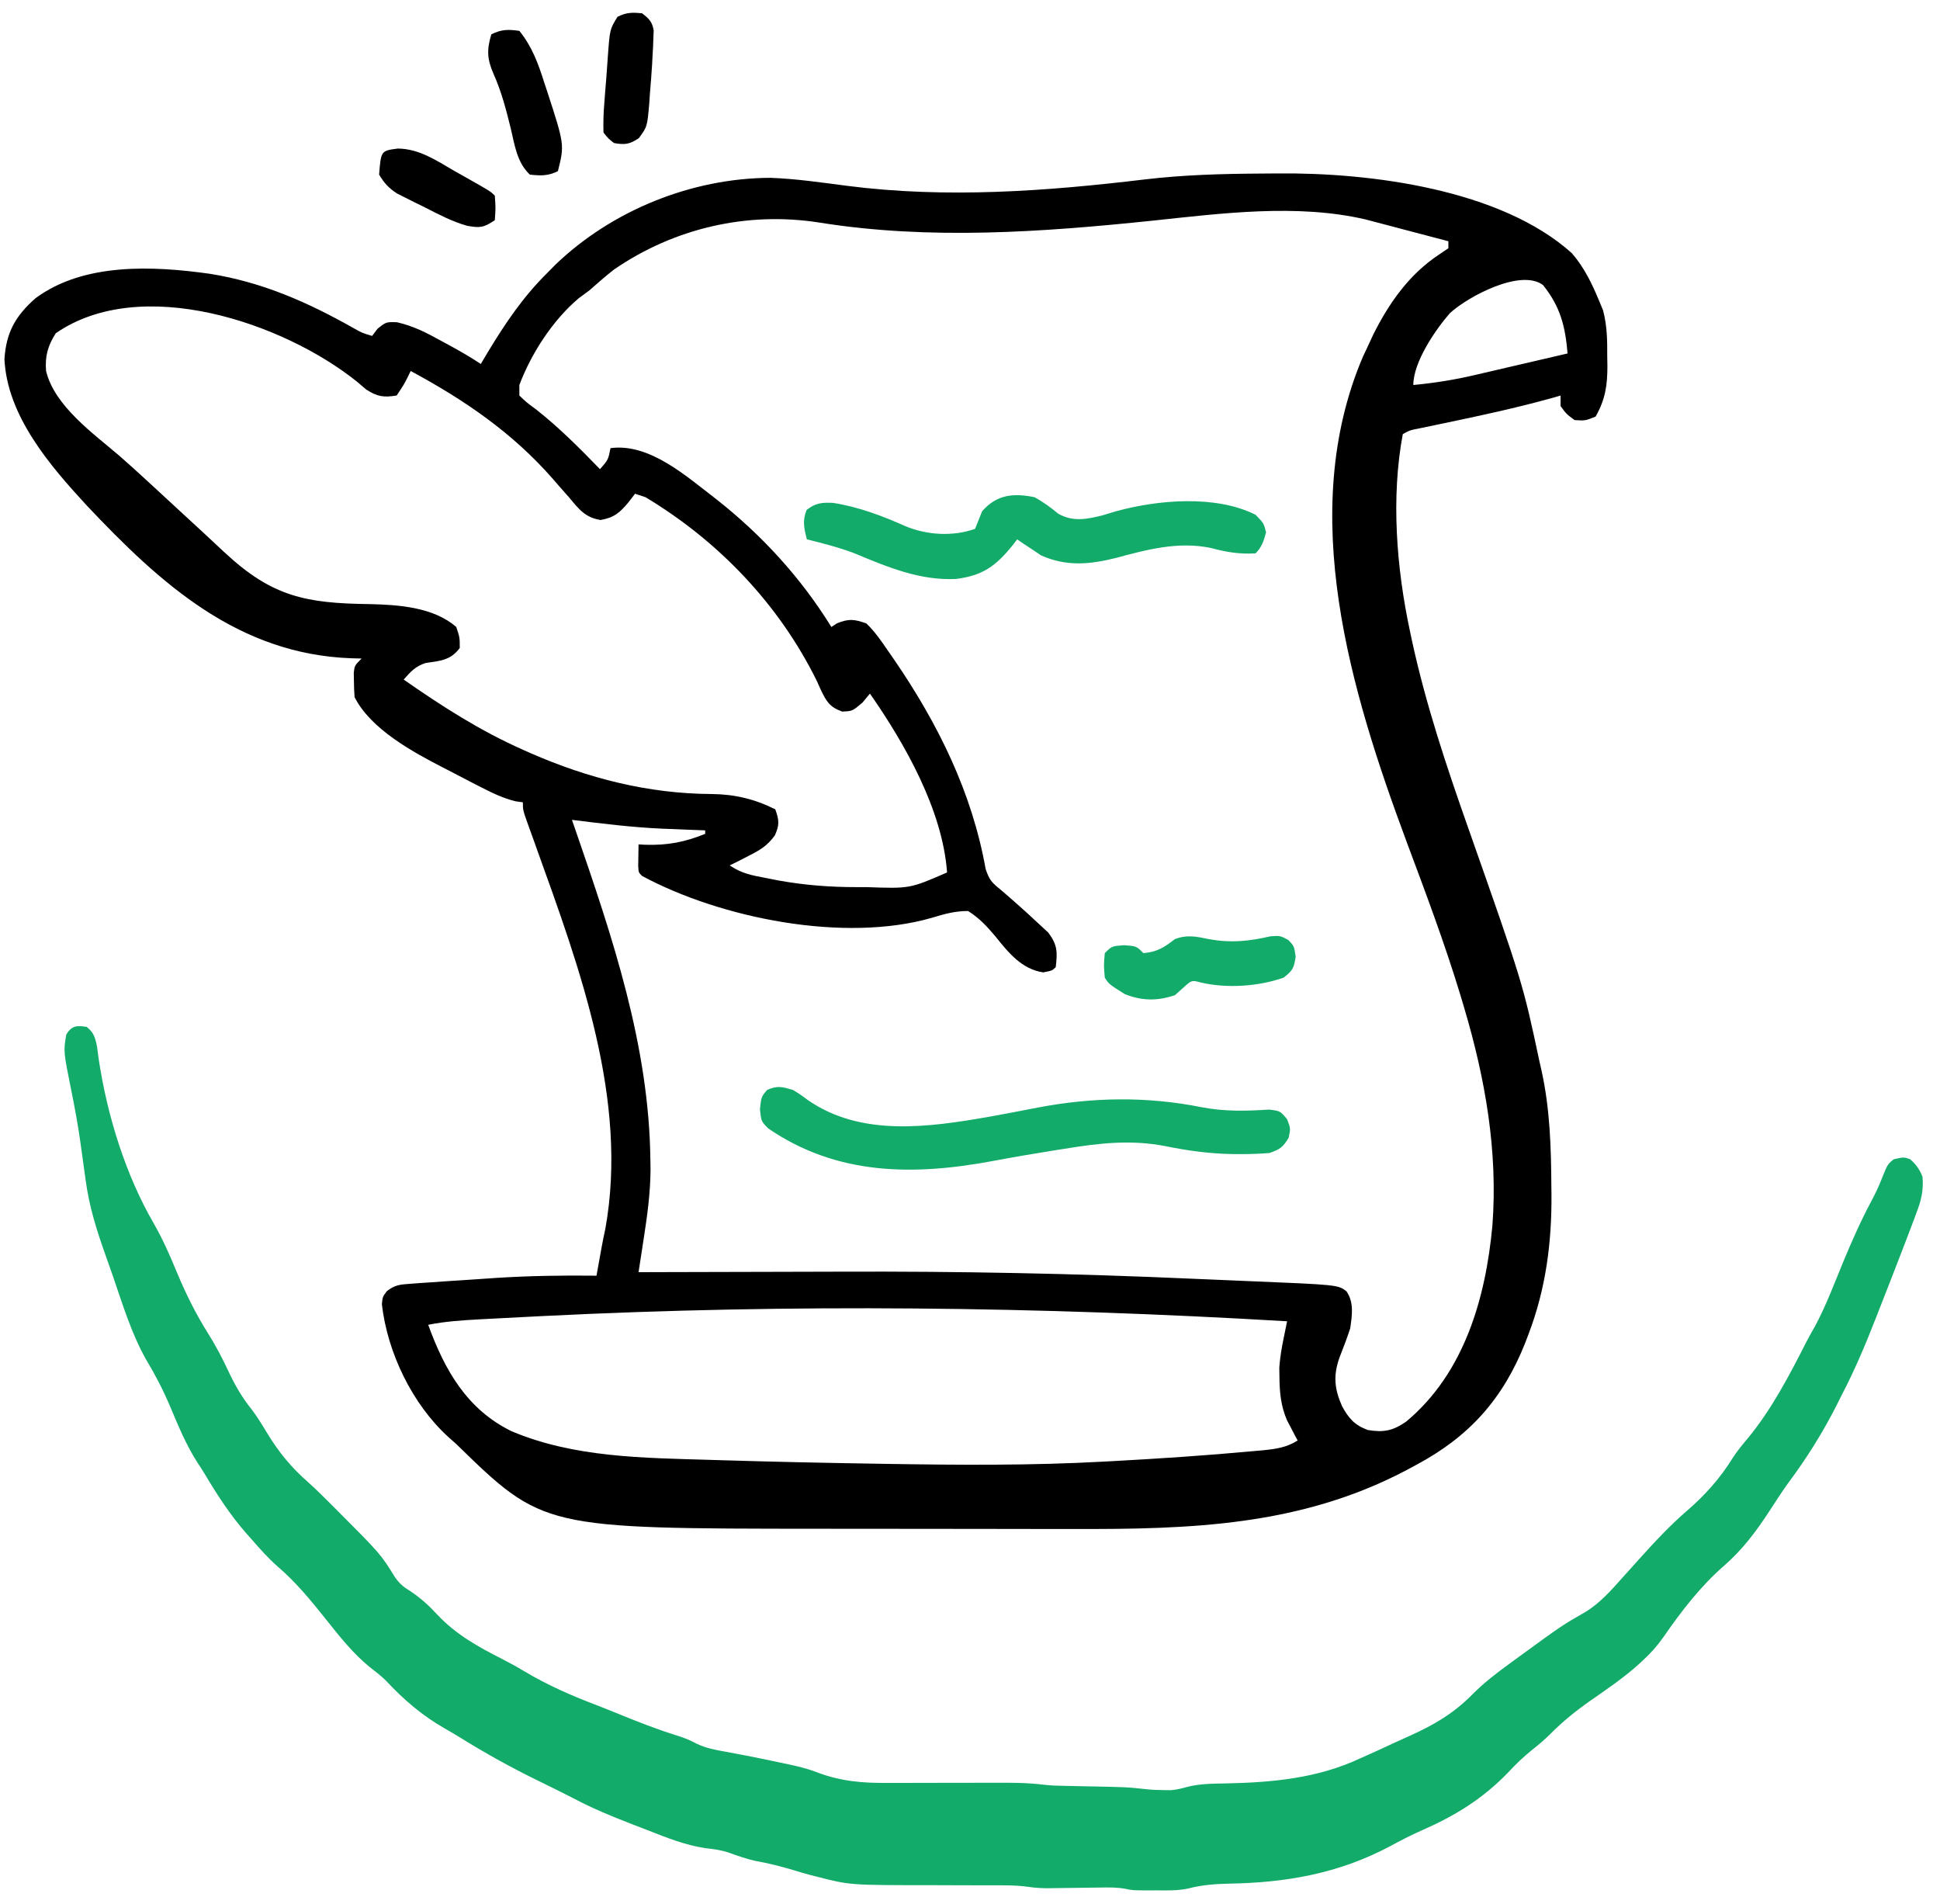
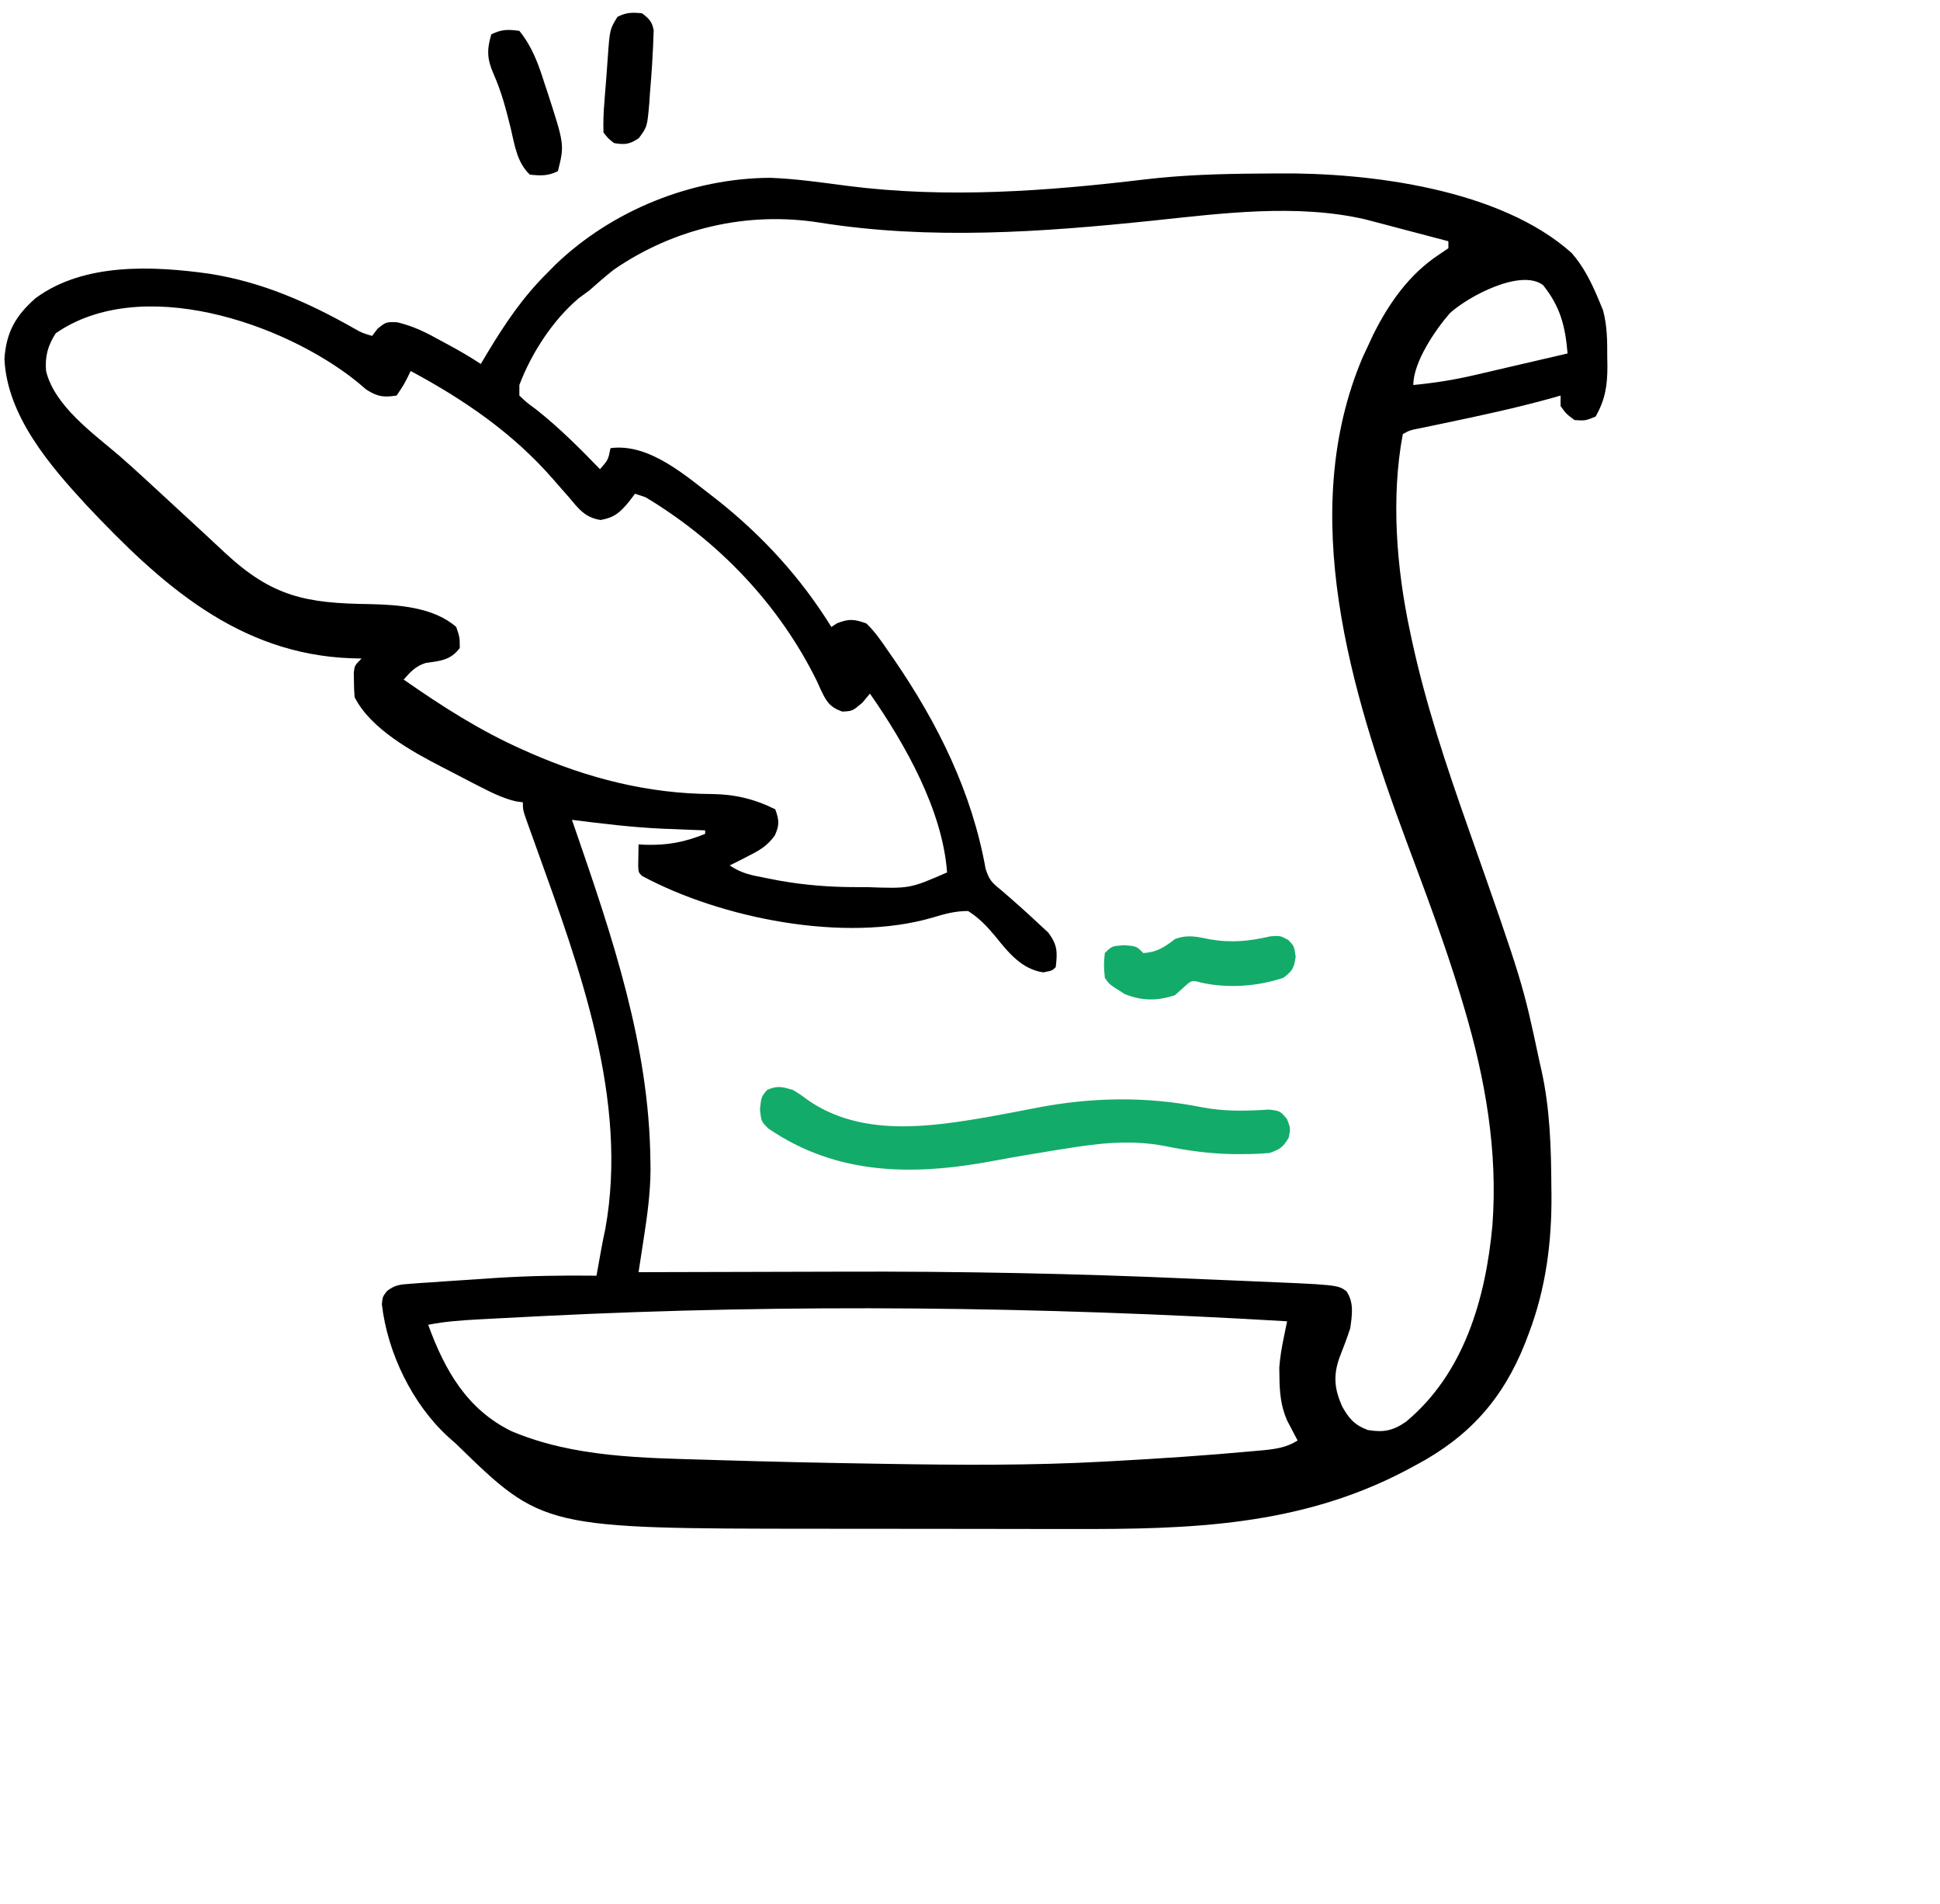
<svg xmlns="http://www.w3.org/2000/svg" width="107" height="105" viewBox="0 0 107 105" fill="none">
-   <path d="M4.785 56.624C5.162 56.943 5.237 57.156 5.351 57.705C5.381 57.924 5.41 58.144 5.438 58.364C5.917 61.563 6.946 64.822 8.491 67.48C8.988 68.347 9.383 69.257 9.774 70.199C10.272 71.389 10.81 72.467 11.477 73.526C11.902 74.203 12.265 74.897 12.611 75.638C12.984 76.429 13.373 77.089 13.9 77.742C14.193 78.132 14.444 78.54 14.7 78.967C15.39 80.109 16.096 80.949 17.038 81.77C17.448 82.137 17.842 82.532 18.236 82.926C18.318 83.007 18.4 83.089 18.484 83.173C20.992 85.686 20.992 85.686 21.797 86.988C22.062 87.361 22.294 87.528 22.653 87.752C23.202 88.12 23.651 88.526 24.116 89.029C25.171 90.154 26.403 90.819 27.685 91.474C28.093 91.683 28.494 91.901 28.892 92.14C30.201 92.924 31.526 93.5 32.917 94.029C33.271 94.165 33.623 94.307 33.975 94.451C35.1 94.91 36.222 95.356 37.372 95.711C37.734 95.825 38.064 95.953 38.405 96.141C38.943 96.401 39.468 96.494 40.039 96.595C40.282 96.64 40.524 96.686 40.767 96.732C40.956 96.768 40.956 96.768 41.149 96.805C41.804 96.93 42.457 97.067 43.11 97.207C43.228 97.231 43.346 97.256 43.467 97.281C43.998 97.396 44.52 97.518 45.035 97.717C46.364 98.226 47.583 98.326 48.967 98.311C49.184 98.311 49.401 98.311 49.619 98.312C50.184 98.314 50.75 98.311 51.315 98.308C52.002 98.304 52.69 98.305 53.377 98.305C53.911 98.306 54.446 98.305 54.98 98.302C55.848 98.299 56.704 98.303 57.569 98.412C57.993 98.463 58.418 98.469 58.844 98.476C58.98 98.479 58.98 98.479 59.118 98.482C59.403 98.489 59.688 98.495 59.972 98.5C62.14 98.542 62.14 98.542 63.212 98.658C63.553 98.694 63.892 98.708 64.235 98.709C64.346 98.71 64.457 98.711 64.571 98.713C64.887 98.685 65.148 98.627 65.453 98.539C66.172 98.35 66.893 98.352 67.625 98.339C70.128 98.287 72.655 98.066 75.009 96.963C75.176 96.889 75.343 96.815 75.51 96.74C75.963 96.538 76.414 96.329 76.864 96.118C77.165 95.978 77.468 95.843 77.771 95.707C79.084 95.115 80.191 94.479 81.27 93.37C81.89 92.755 82.548 92.252 83.234 91.754C83.356 91.664 83.479 91.574 83.606 91.481C86.156 89.621 86.156 89.621 87.436 88.89C88.245 88.401 88.879 87.675 89.538 86.936C89.633 86.831 89.727 86.726 89.825 86.618C90.005 86.418 90.185 86.217 90.365 86.016C91.229 85.057 92.095 84.122 93.051 83.299C94.037 82.448 94.863 81.532 95.594 80.351C95.848 79.968 96.123 79.635 96.413 79.292C97.697 77.732 98.678 75.869 99.628 73.997C99.777 73.709 99.935 73.43 100.095 73.151C100.707 72.022 101.171 70.766 101.671 69.561C102.146 68.418 102.636 67.31 103.21 66.237C103.434 65.817 103.635 65.401 103.808 64.946C104.107 64.202 104.107 64.202 104.445 63.924C105.001 63.8 105.001 63.8 105.349 63.919C105.656 64.184 105.872 64.466 106.033 64.882C106.106 65.653 105.955 66.216 105.692 66.903C105.653 67.008 105.614 67.112 105.575 67.219C105.435 67.594 105.292 67.967 105.149 68.339C105.061 68.569 105.061 68.569 104.971 68.802C104.577 69.83 104.178 70.854 103.776 71.877C103.658 72.176 103.541 72.476 103.424 72.775C102.863 74.208 102.279 75.584 101.58 76.923C101.501 77.08 101.422 77.238 101.344 77.395C100.547 78.984 99.632 80.43 98.605 81.807C98.256 82.294 97.93 82.8 97.602 83.308C96.839 84.475 96.082 85.477 95.082 86.343C93.826 87.435 92.74 88.827 91.75 90.266C91.401 90.764 91.032 91.173 90.603 91.565C90.529 91.634 90.454 91.703 90.378 91.774C89.529 92.535 88.612 93.155 87.698 93.791C86.908 94.345 86.188 94.925 85.487 95.634C85.169 95.949 84.841 96.222 84.498 96.495C84.032 96.869 83.615 97.269 83.197 97.719C81.751 99.224 80.193 100.151 78.412 100.932C77.812 101.195 77.231 101.497 76.648 101.814C73.809 103.321 70.9 103.811 67.822 103.865C67.034 103.881 66.289 103.936 65.515 104.138C64.935 104.26 64.351 104.241 63.765 104.236C63.641 104.236 63.518 104.237 63.39 104.238C62.475 104.237 62.475 104.237 62.071 104.15C61.606 104.065 61.156 104.072 60.687 104.081C60.59 104.082 60.493 104.083 60.394 104.084C59.981 104.089 59.569 104.095 59.156 104.101C58.854 104.105 58.552 104.109 58.249 104.112C58.112 104.115 58.112 104.115 57.972 104.117C57.553 104.122 57.147 104.11 56.731 104.044C55.988 103.938 55.24 103.959 54.494 103.959C54.211 103.959 53.928 103.958 53.644 103.957C52.839 103.953 52.034 103.95 51.229 103.95C46.875 103.949 46.875 103.949 45.082 103.488C44.96 103.458 44.838 103.428 44.712 103.396C44.418 103.318 44.127 103.233 43.836 103.142C43.116 102.926 42.405 102.743 41.67 102.614C41.149 102.5 40.644 102.317 40.136 102.136C39.726 102.006 39.321 101.959 38.9 101.908C37.816 101.746 36.802 101.346 35.765 100.937C35.434 100.807 35.103 100.68 34.771 100.553C33.694 100.137 32.638 99.698 31.601 99.146C31.373 99.031 31.145 98.916 30.916 98.802C30.748 98.717 30.748 98.717 30.576 98.631C30.251 98.469 29.926 98.309 29.6 98.151C28.133 97.433 26.713 96.641 25.304 95.765C25.041 95.605 24.777 95.45 24.511 95.298C23.3 94.603 22.288 93.75 21.28 92.666C20.994 92.388 20.691 92.157 20.383 91.917C19.47 91.173 18.731 90.239 17.969 89.281C17.127 88.225 16.307 87.229 15.316 86.381C14.801 85.931 14.341 85.412 13.88 84.884C13.772 84.763 13.665 84.642 13.554 84.517C12.694 83.529 11.987 82.445 11.294 81.28C11.168 81.072 11.036 80.869 10.903 80.667C10.273 79.699 9.834 78.624 9.372 77.528C8.982 76.614 8.558 75.797 8.058 74.966C7.266 73.572 6.764 71.932 6.23 70.374C6.099 69.994 5.965 69.617 5.83 69.239C5.338 67.856 4.919 66.544 4.72 65.049C4.667 64.662 4.613 64.275 4.559 63.889C4.519 63.604 4.479 63.318 4.441 63.033C4.303 62.049 4.126 61.084 3.929 60.116C3.497 57.968 3.497 57.968 3.657 57.044C3.97 56.522 4.273 56.55 4.785 56.624Z" fill="#13AB69" />
  <path d="M69.472 9.571C69.801 9.569 70.13 9.566 70.459 9.563C75.56 9.511 82.754 10.425 86.689 13.955C87.366 14.73 87.809 15.644 88.2 16.59C88.271 16.761 88.342 16.933 88.415 17.109C88.645 17.971 88.65 18.783 88.647 19.671C88.65 19.839 88.653 20.007 88.656 20.18C88.657 21.254 88.538 22.029 88.006 22.97C87.438 23.2 87.438 23.2 86.846 23.164C86.387 22.825 86.387 22.825 86.073 22.39C86.073 22.199 86.073 22.007 86.073 21.81C85.926 21.853 85.779 21.895 85.628 21.939C83.627 22.496 81.605 22.93 79.571 23.353C79.342 23.401 79.114 23.449 78.878 23.498C78.672 23.541 78.466 23.584 78.253 23.628C77.764 23.722 77.764 23.722 77.371 23.937C76.715 27.419 77.022 31.317 77.758 34.765C77.799 34.957 77.839 35.149 77.881 35.347C78.648 38.867 79.772 42.231 80.967 45.622C83.991 54.212 83.991 54.212 84.912 58.548C84.946 58.696 84.98 58.843 85.014 58.995C85.491 61.132 85.551 63.268 85.565 65.449C85.567 65.649 85.567 65.649 85.57 65.853C85.593 68.5 85.259 71.07 84.308 73.558C84.25 73.711 84.193 73.864 84.133 74.021C82.902 77.135 81.04 79.222 78.072 80.797C77.888 80.896 77.703 80.995 77.513 81.097C71.683 84.15 65.64 84.329 59.181 84.31C58.649 84.309 58.117 84.309 57.585 84.31C56.478 84.309 55.37 84.308 54.263 84.305C52.998 84.302 51.733 84.301 50.468 84.301C49.1 84.301 47.732 84.3 46.364 84.298C45.979 84.298 45.595 84.298 45.21 84.297C29.949 84.288 29.949 84.288 25.164 79.625C25.02 79.497 24.877 79.37 24.729 79.239C22.733 77.422 21.366 74.579 21.062 71.915C21.104 71.504 21.104 71.504 21.337 71.196C21.783 70.846 22.07 70.829 22.633 70.789C22.918 70.767 22.918 70.767 23.208 70.745C23.411 70.732 23.614 70.719 23.823 70.706C24.032 70.691 24.24 70.676 24.455 70.66C25.078 70.616 25.701 70.576 26.325 70.537C26.648 70.515 26.973 70.493 27.297 70.47C29.165 70.349 31.027 70.32 32.899 70.343C32.924 70.201 32.95 70.059 32.977 69.912C33.011 69.723 33.045 69.535 33.08 69.34C33.114 69.154 33.147 68.968 33.182 68.776C33.245 68.436 33.312 68.097 33.387 67.759C34.672 60.657 31.971 53.38 29.604 46.802C29.554 46.661 29.503 46.52 29.452 46.375C29.356 46.108 29.259 45.841 29.162 45.574C28.838 44.67 28.838 44.67 28.838 44.24C28.643 44.213 28.643 44.213 28.445 44.186C27.72 44.01 27.092 43.696 26.433 43.358C26.298 43.288 26.162 43.219 26.022 43.148C25.606 42.933 25.192 42.717 24.778 42.5C24.655 42.437 24.533 42.374 24.407 42.31C22.75 41.456 20.433 40.191 19.557 38.439C19.534 38.15 19.523 37.859 19.521 37.569C19.518 37.415 19.515 37.262 19.512 37.104C19.557 36.699 19.557 36.699 19.944 36.312C19.752 36.307 19.56 36.302 19.362 36.297C13.129 36.067 8.856 32.192 4.777 27.865C2.747 25.666 0.387 22.925 0.245 19.792C0.345 18.311 0.863 17.409 1.964 16.44C4.63 14.474 8.435 14.657 11.567 15.096C14.465 15.556 16.969 16.662 19.51 18.098C19.956 18.352 19.956 18.352 20.524 18.523C20.673 18.326 20.673 18.326 20.826 18.124C21.297 17.75 21.297 17.75 21.898 17.769C22.811 17.98 23.529 18.348 24.343 18.801C24.561 18.919 24.561 18.919 24.784 19.04C25.38 19.364 25.953 19.693 26.518 20.07C26.637 19.869 26.757 19.668 26.88 19.461C27.854 17.846 28.841 16.375 30.192 15.043C30.336 14.897 30.48 14.751 30.628 14.6C33.755 11.597 38.145 9.825 42.482 9.805C43.907 9.856 45.325 10.065 46.737 10.249C52.215 10.95 57.704 10.546 63.166 9.891C65.267 9.644 67.358 9.584 69.472 9.571ZM63.554 12.169C57.466 12.802 51.279 13.245 45.203 12.274C41.217 11.646 37.18 12.578 33.85 14.873C33.389 15.238 32.95 15.617 32.512 16.009C32.219 16.225 32.219 16.225 31.92 16.445C30.49 17.651 29.303 19.485 28.645 21.23C28.645 21.422 28.645 21.613 28.645 21.81C29.041 22.189 29.041 22.189 29.563 22.572C30.84 23.578 31.962 24.705 33.092 25.871C33.545 25.354 33.545 25.354 33.672 24.711C35.845 24.421 37.883 26.29 39.528 27.543C42.036 29.52 44.175 31.858 45.854 34.572C45.958 34.504 46.061 34.436 46.168 34.367C46.824 34.107 47.119 34.14 47.787 34.379C48.264 34.84 48.624 35.367 48.996 35.913C49.105 36.07 49.214 36.226 49.326 36.387C51.737 39.91 53.609 43.69 54.362 47.914C54.574 48.549 54.705 48.664 55.208 49.074C55.905 49.673 56.593 50.279 57.262 50.911C57.445 51.08 57.629 51.25 57.818 51.424C58.328 52.108 58.326 52.494 58.229 53.328C58.035 53.521 58.035 53.521 57.54 53.618C56.357 53.446 55.621 52.533 54.895 51.627C54.421 51.064 54.017 50.629 53.395 50.234C52.673 50.233 52.105 50.394 51.415 50.603C46.574 52.006 39.752 50.636 35.412 48.3C35.219 48.107 35.219 48.107 35.2 47.75C35.206 47.353 35.213 46.957 35.219 46.56C35.338 46.567 35.458 46.574 35.581 46.581C36.802 46.62 37.763 46.439 38.893 45.98C38.893 45.916 38.893 45.852 38.893 45.787C38.51 45.773 38.51 45.773 38.12 45.758C37.769 45.743 37.419 45.729 37.068 45.714C36.902 45.708 36.736 45.702 36.565 45.696C34.881 45.623 33.216 45.416 31.545 45.207C31.608 45.389 31.672 45.572 31.737 45.76C33.78 51.682 35.803 57.647 35.872 63.975C35.874 64.148 35.877 64.321 35.88 64.5C35.871 65.785 35.701 67.027 35.504 68.295C35.477 68.473 35.45 68.652 35.421 68.836C35.355 69.274 35.287 69.712 35.219 70.15C35.458 70.149 35.697 70.148 35.943 70.147C38.247 70.139 40.552 70.134 42.856 70.13C44.04 70.128 45.223 70.125 46.407 70.121C52.873 70.097 59.318 70.222 65.778 70.511C66.758 70.555 67.738 70.595 68.718 70.635C73.784 70.844 73.784 70.844 74.26 71.199C74.69 71.819 74.573 72.525 74.471 73.244C74.292 73.797 74.084 74.333 73.873 74.874C73.523 75.866 73.606 76.606 74.024 77.546C74.393 78.212 74.704 78.578 75.438 78.851C76.316 79 76.835 78.889 77.553 78.392C80.757 75.726 81.94 71.594 82.312 67.588C82.623 63.482 81.923 59.5 80.757 55.572C80.69 55.347 80.623 55.122 80.554 54.891C79.684 52.018 78.625 49.214 77.576 46.402C74.507 38.148 71.5 28.28 75.167 19.679C75.301 19.394 75.301 19.394 75.438 19.103C75.535 18.893 75.632 18.683 75.732 18.467C76.602 16.724 77.719 15.127 79.365 14.04C79.536 13.924 79.708 13.809 79.885 13.689C79.885 13.562 79.885 13.434 79.885 13.302C79.043 13.08 78.201 12.858 77.359 12.638C77.122 12.575 76.884 12.512 76.639 12.447C76.408 12.387 76.177 12.326 75.939 12.264C75.727 12.208 75.515 12.152 75.297 12.095C71.511 11.221 67.374 11.766 63.554 12.169ZM79.97 17.266C79.162 18.191 77.951 19.967 77.951 21.23C79.107 21.118 80.213 20.946 81.342 20.68C81.49 20.645 81.638 20.611 81.79 20.576C82.255 20.469 82.719 20.36 83.184 20.251C83.502 20.177 83.82 20.104 84.138 20.03C84.912 19.851 85.686 19.671 86.459 19.49C86.331 17.984 86.063 16.916 85.106 15.719C83.877 14.798 80.979 16.343 79.97 17.266ZM3.073 18.378C2.635 19.066 2.474 19.652 2.541 20.457C3.003 22.381 5.143 23.9 6.575 25.125C7.088 25.57 7.588 26.028 8.088 26.487C8.186 26.577 8.284 26.667 8.385 26.76C9.011 27.336 9.636 27.913 10.26 28.49C10.576 28.782 10.893 29.073 11.209 29.365C11.608 29.732 12.005 30.102 12.4 30.474C15.011 32.904 16.865 33.268 20.392 33.311C21.982 33.349 23.905 33.475 25.164 34.572C25.358 35.152 25.358 35.152 25.358 35.732C24.844 36.417 24.277 36.441 23.473 36.559C22.915 36.738 22.648 37.039 22.264 37.472C24.376 38.944 26.48 40.296 28.838 41.34C28.971 41.399 29.105 41.459 29.242 41.52C32.434 42.917 35.758 43.767 39.253 43.783C40.523 43.797 41.62 44.057 42.76 44.627C42.974 45.22 43 45.491 42.734 46.07C42.306 46.652 41.915 46.876 41.274 47.201C41.081 47.3 40.889 47.399 40.691 47.501C40.544 47.573 40.398 47.646 40.246 47.72C40.918 48.168 41.426 48.258 42.216 48.409C42.462 48.457 42.708 48.505 42.962 48.555C44.398 48.811 45.786 48.918 47.243 48.917C47.421 48.917 47.599 48.916 47.782 48.916C50.181 49.003 50.181 49.003 52.235 48.107C51.987 44.669 49.914 41.018 47.981 38.246C47.845 38.409 47.709 38.573 47.57 38.741C47.014 39.212 47.014 39.212 46.449 39.237C45.731 38.974 45.573 38.666 45.251 37.991C45.187 37.848 45.123 37.704 45.056 37.557C42.974 33.329 39.639 29.841 35.606 27.418C35.414 27.354 35.223 27.29 35.026 27.224C34.91 27.376 34.794 27.527 34.675 27.683C34.191 28.265 33.877 28.542 33.125 28.673C32.276 28.541 31.924 28.072 31.4 27.442C31.195 27.209 30.99 26.976 30.785 26.744C30.684 26.628 30.583 26.512 30.48 26.393C28.26 23.857 25.599 22.042 22.651 20.457C22.595 20.572 22.539 20.688 22.481 20.807C22.264 21.23 22.264 21.23 21.877 21.81C21.16 21.923 20.82 21.876 20.205 21.484C20.031 21.336 19.857 21.189 19.678 21.037C15.622 17.786 7.771 15.126 3.073 18.378ZM29.974 72.567C29.592 72.586 29.592 72.586 29.203 72.606C28.485 72.642 27.766 72.68 27.048 72.718C26.728 72.735 26.728 72.735 26.401 72.752C25.461 72.804 24.543 72.865 23.617 73.05C24.527 75.556 25.761 77.723 28.219 78.921C31.672 80.377 35.489 80.389 39.178 80.499C39.369 80.505 39.369 80.505 39.563 80.511C42.522 80.603 45.48 80.665 48.44 80.712C48.572 80.714 48.703 80.717 48.839 80.719C52.877 80.784 56.902 80.816 60.936 80.591C61.062 80.585 61.187 80.578 61.317 80.571C63.944 80.429 66.57 80.255 69.19 80.011C69.422 79.991 69.422 79.991 69.659 79.97C70.369 79.898 70.961 79.817 71.571 79.431C71.517 79.331 71.463 79.23 71.408 79.127C71.338 78.992 71.268 78.857 71.196 78.718C71.092 78.52 71.092 78.52 70.985 78.317C70.643 77.53 70.574 76.766 70.567 75.915C70.565 75.748 70.562 75.582 70.559 75.411C70.6 74.849 70.687 74.336 70.8 73.785C70.853 73.524 70.853 73.524 70.907 73.258C70.935 73.126 70.962 72.993 70.99 72.857C57.311 72.047 43.666 71.883 29.974 72.567Z" fill="black" />
  <path d="M43.727 60.097C44.141 60.349 44.141 60.349 44.549 60.653C47.499 62.703 51.242 62.159 54.576 61.575C55.457 61.416 56.337 61.249 57.215 61.076C60.239 60.499 63.24 60.447 66.265 61.051C67.526 61.294 68.715 61.267 69.993 61.183C70.604 61.257 70.604 61.257 70.986 61.709C71.184 62.224 71.184 62.224 71.075 62.743C70.745 63.274 70.607 63.366 70.024 63.577C69.491 63.62 68.985 63.641 68.453 63.638C68.224 63.637 68.224 63.637 67.991 63.637C66.733 63.617 65.525 63.453 64.294 63.203C62.384 62.827 60.608 63.034 58.7 63.347C58.368 63.4 58.368 63.4 58.03 63.453C56.928 63.629 55.83 63.817 54.734 64.023C50.377 64.836 46.157 64.816 42.373 62.224C41.987 61.837 41.987 61.837 41.914 61.172C41.987 60.483 41.987 60.483 42.313 60.097C42.885 59.849 43.133 59.928 43.727 60.097Z" fill="#13AB69" />
-   <path d="M57.068 27.418C57.543 27.685 57.947 27.975 58.364 28.325C59.181 28.791 59.953 28.631 60.835 28.409C61.072 28.338 61.308 28.266 61.552 28.192C63.862 27.558 67.044 27.278 69.25 28.385C69.697 28.844 69.697 28.844 69.83 29.352C69.702 29.822 69.598 30.164 69.25 30.512C68.357 30.567 67.635 30.443 66.776 30.213C64.98 29.845 63.276 30.3 61.547 30.766C60.1 31.129 58.814 31.246 57.423 30.626C57.266 30.521 57.109 30.415 56.947 30.307C56.785 30.201 56.623 30.095 56.457 29.986C56.339 29.904 56.222 29.823 56.102 29.739C56.022 29.844 55.942 29.949 55.86 30.057C54.925 31.215 54.198 31.742 52.719 31.925C50.721 32.021 48.923 31.257 47.11 30.502C46.26 30.18 45.381 29.96 44.5 29.739C44.345 29.118 44.25 28.723 44.488 28.119C44.976 27.735 45.336 27.698 45.95 27.73C47.338 27.946 48.661 28.444 49.938 29.014C51.121 29.507 52.558 29.598 53.781 29.159C53.912 28.837 54.04 28.515 54.168 28.192C54.973 27.261 55.911 27.18 57.068 27.418Z" fill="#13AB69" />
  <path d="M66.724 51.794C67.922 52.002 68.888 51.9 70.066 51.63C70.603 51.589 70.603 51.589 71.057 51.831C71.377 52.169 71.377 52.169 71.462 52.749C71.367 53.398 71.295 53.515 70.797 53.909C69.4 54.396 67.662 54.514 66.222 54.174C65.729 54.042 65.729 54.042 65.262 54.465C65.11 54.6 64.959 54.736 64.803 54.876C63.817 55.204 62.988 55.193 62.035 54.815C61.168 54.271 61.168 54.271 60.935 53.909C60.875 53.22 60.875 53.22 60.935 52.555C61.322 52.169 61.322 52.169 61.999 52.12C62.676 52.169 62.676 52.169 63.062 52.555C63.82 52.496 64.215 52.237 64.803 51.782C65.493 51.522 66.013 51.647 66.724 51.794Z" fill="#13AB69" />
  <path d="M28.645 1.702C29.351 2.577 29.685 3.503 30.022 4.566C30.071 4.712 30.12 4.858 30.17 5.009C31.136 7.977 31.136 7.977 30.772 9.436C30.225 9.71 29.829 9.691 29.225 9.63C28.511 8.957 28.391 8.01 28.173 7.092C27.917 6.049 27.659 5.054 27.219 4.07C26.864 3.254 26.843 2.75 27.098 1.895C27.661 1.614 28.022 1.615 28.645 1.702Z" fill="black" />
  <path d="M35.412 0.733C35.795 1.028 35.972 1.195 36.054 1.677C36.048 1.813 36.043 1.949 36.037 2.089C36.032 2.243 36.027 2.397 36.021 2.556C36.011 2.72 36.002 2.884 35.992 3.054C35.983 3.222 35.975 3.39 35.966 3.563C35.934 4.091 35.892 4.618 35.847 5.144C35.835 5.324 35.823 5.503 35.811 5.688C35.698 6.988 35.698 6.988 35.234 7.619C34.727 7.958 34.464 7.995 33.865 7.888C33.547 7.639 33.547 7.639 33.285 7.308C33.269 6.741 33.284 6.225 33.333 5.664C33.345 5.508 33.356 5.352 33.368 5.192C33.392 4.88 33.416 4.568 33.443 4.257C33.473 3.889 33.499 3.52 33.523 3.152C33.633 1.619 33.633 1.619 34.058 0.927C34.551 0.68 34.865 0.68 35.412 0.733Z" fill="black" />
-   <path d="M21.944 8.191C23.13 8.206 24.056 8.843 25.055 9.423C25.25 9.532 25.444 9.641 25.644 9.754C27.049 10.547 27.049 10.547 27.291 10.789C27.339 11.454 27.339 11.454 27.291 12.142C26.672 12.555 26.472 12.578 25.763 12.45C24.919 12.212 24.153 11.803 23.375 11.405C23.202 11.32 23.029 11.236 22.85 11.148C22.683 11.064 22.517 10.98 22.345 10.894C22.195 10.818 22.044 10.742 21.89 10.664C21.436 10.366 21.186 10.095 20.91 9.629C21.013 8.312 21.013 8.312 21.944 8.191Z" fill="black" />
</svg>